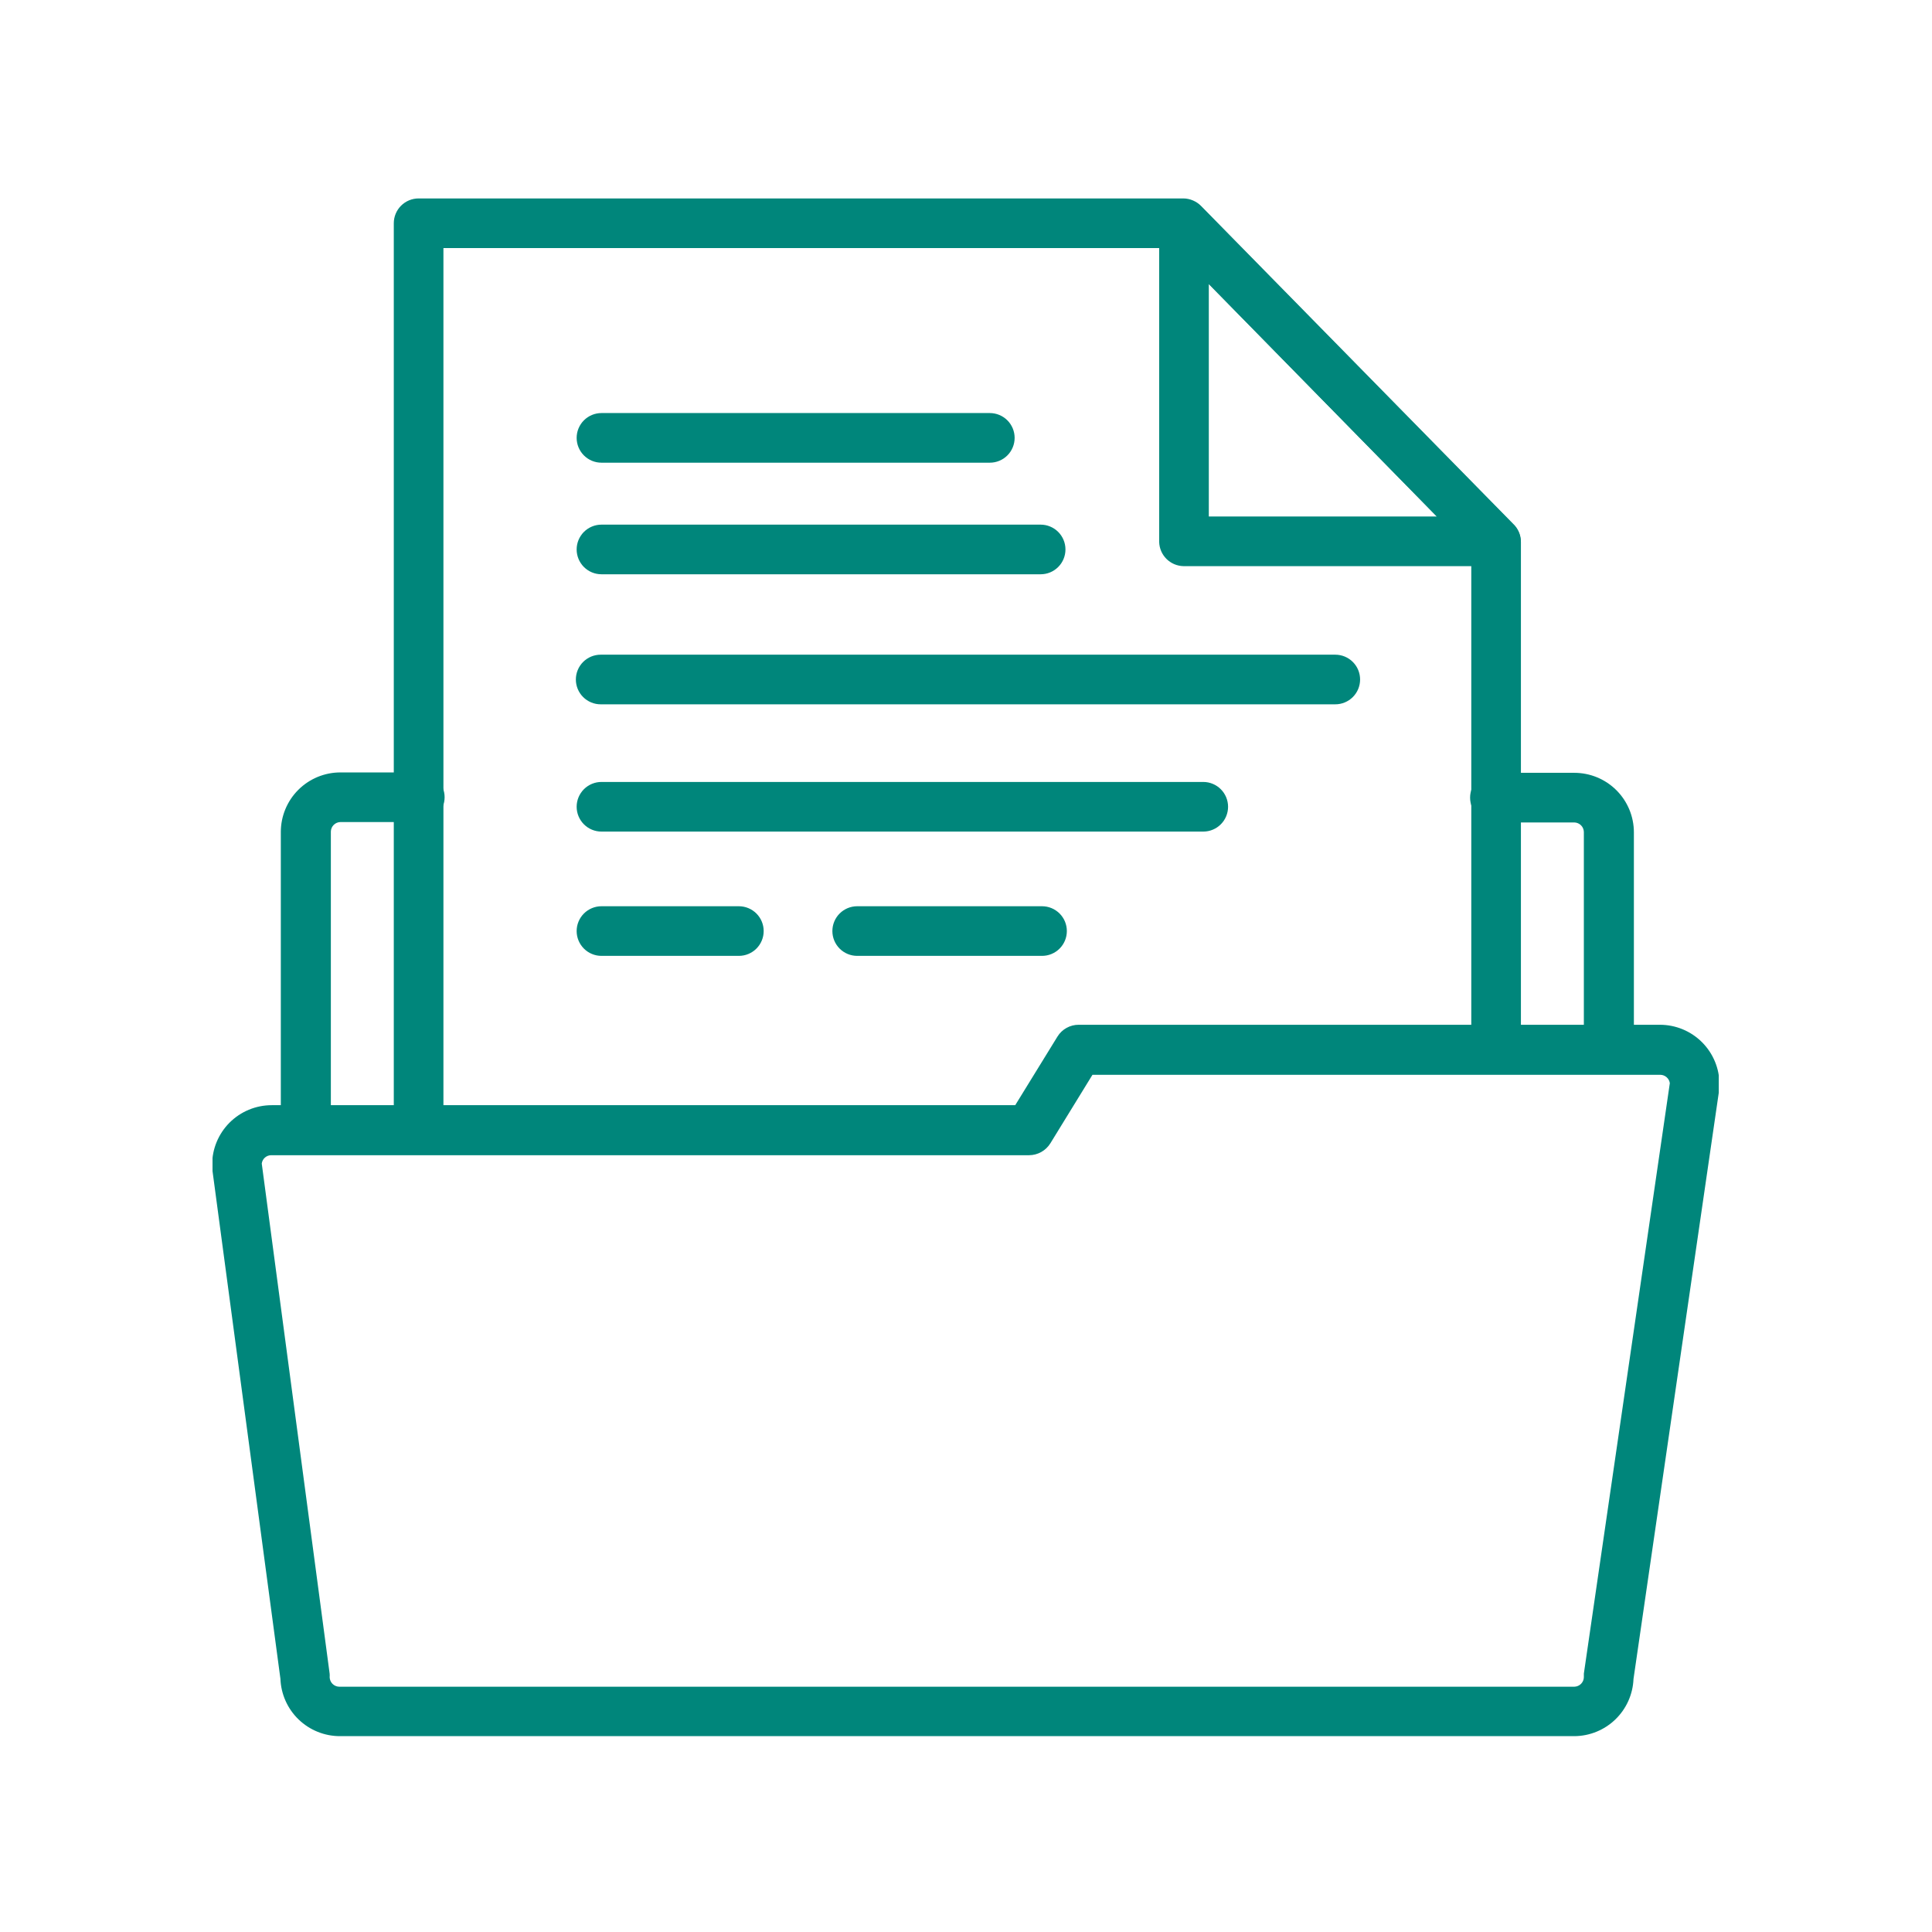
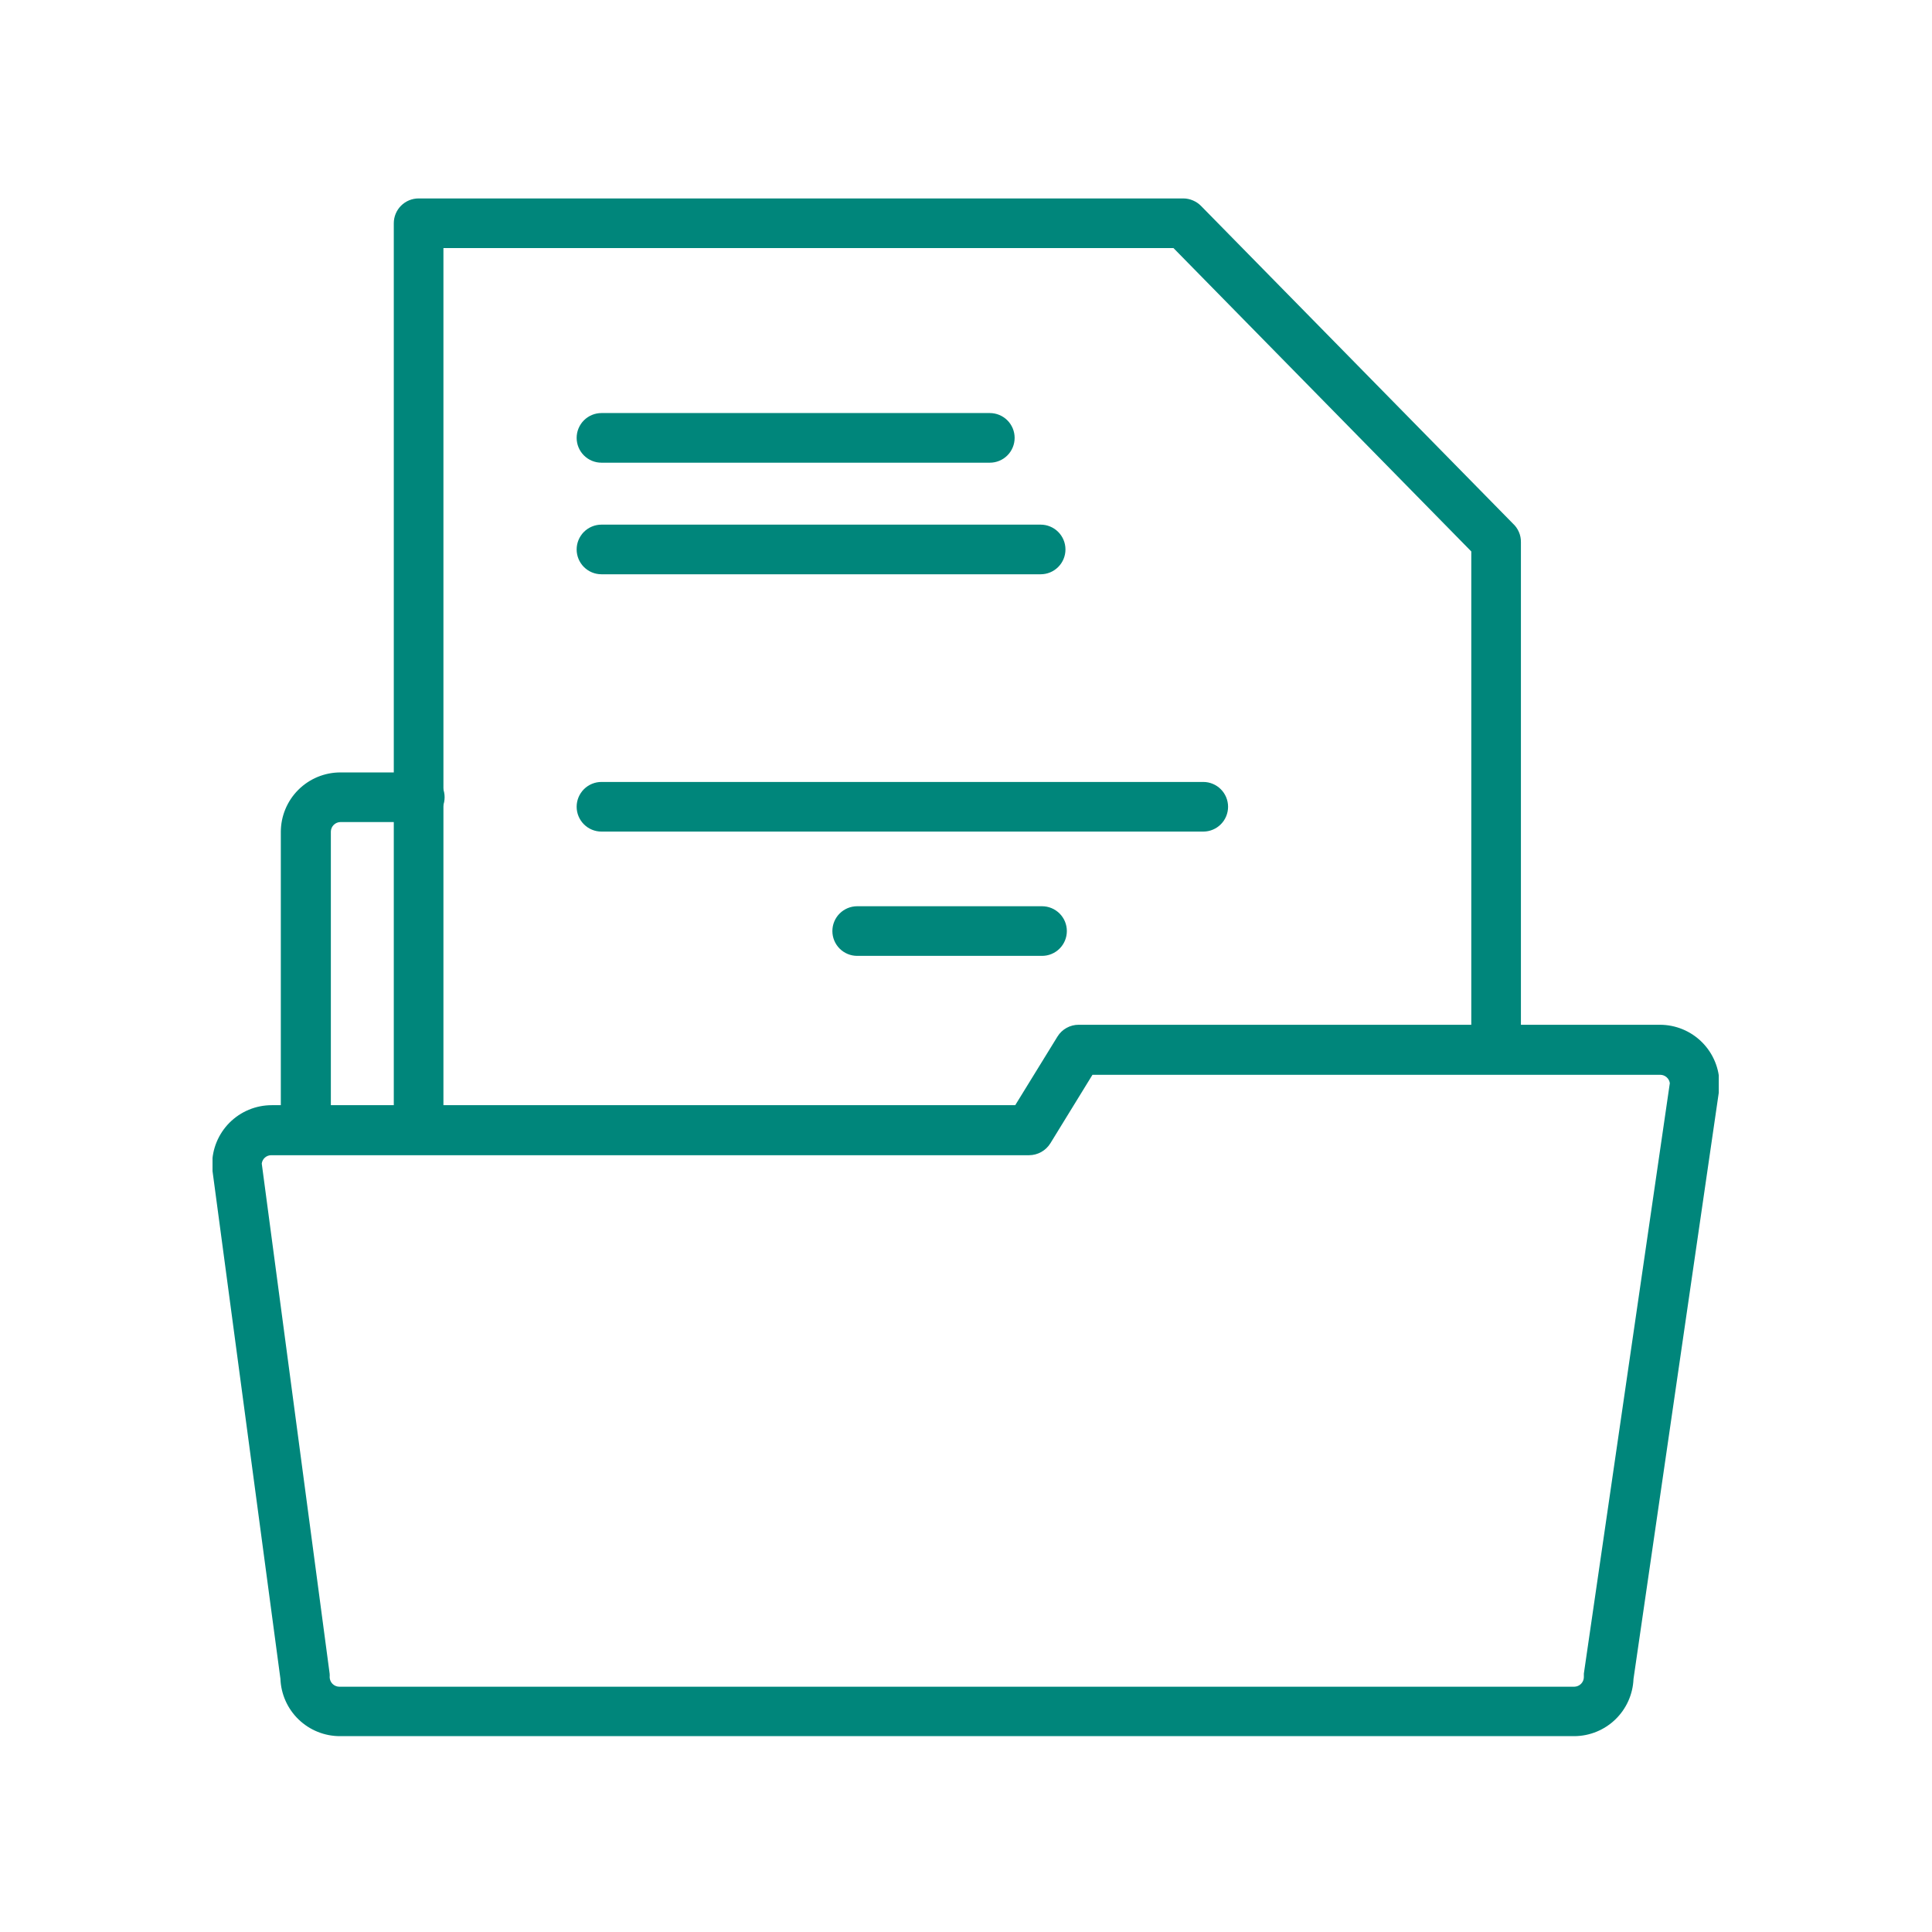
<svg xmlns="http://www.w3.org/2000/svg" width="1080" zoomAndPan="magnify" viewBox="0 0 810 810" height="1080" preserveAspectRatio="xMidYMid meet" version="1.0">
  <defs>
    <clipPath id="41adc29462">
      <path d="M 89.102 429 L 720.602 429 L 720.602 728 L 89.102 728 Z M 89.102 429 " clip-rule="nonzero" />
    </clipPath>
  </defs>
-   <path fill="#00867b" d="M 674.445 448.367 C 673.762 448.367 673.086 448.301 672.414 448.168 C 671.746 448.035 671.094 447.836 670.465 447.574 C 669.832 447.316 669.23 446.992 668.664 446.613 C 668.098 446.234 667.57 445.805 667.086 445.32 C 666.605 444.836 666.172 444.312 665.793 443.742 C 665.414 443.176 665.094 442.574 664.832 441.945 C 664.57 441.312 664.371 440.664 664.238 439.992 C 664.105 439.324 664.039 438.645 664.039 437.965 L 664.039 348.812 C 664.027 348.285 663.922 347.781 663.715 347.297 C 663.508 346.812 663.219 346.383 662.848 346.012 C 662.473 345.641 662.047 345.348 661.562 345.145 C 661.078 344.938 660.57 344.828 660.043 344.816 L 626.75 344.816 C 626.066 344.816 625.387 344.75 624.719 344.617 C 624.047 344.484 623.398 344.285 622.766 344.023 C 622.137 343.766 621.535 343.441 620.969 343.062 C 620.398 342.684 619.875 342.254 619.391 341.77 C 618.906 341.285 618.477 340.762 618.098 340.191 C 617.719 339.625 617.398 339.023 617.137 338.395 C 616.875 337.762 616.676 337.113 616.543 336.441 C 616.41 335.773 616.344 335.094 616.344 334.414 C 616.344 333.73 616.41 333.051 616.543 332.383 C 616.676 331.711 616.875 331.062 617.137 330.43 C 617.398 329.801 617.719 329.199 618.098 328.633 C 618.477 328.062 618.906 327.539 619.391 327.055 C 619.875 326.57 620.398 326.141 620.969 325.762 C 621.535 325.383 622.137 325.062 622.766 324.801 C 623.398 324.539 624.047 324.34 624.719 324.207 C 625.387 324.074 626.066 324.008 626.75 324.008 L 660.043 324.008 C 660.863 324.008 661.68 324.047 662.492 324.129 C 663.305 324.207 664.113 324.328 664.918 324.488 C 665.719 324.648 666.512 324.844 667.293 325.082 C 668.074 325.32 668.844 325.594 669.602 325.906 C 670.355 326.223 671.094 326.57 671.816 326.957 C 672.539 327.34 673.238 327.762 673.918 328.215 C 674.598 328.672 675.254 329.156 675.887 329.676 C 676.52 330.195 677.125 330.742 677.703 331.32 C 678.281 331.898 678.828 332.504 679.348 333.137 C 679.867 333.77 680.352 334.426 680.809 335.105 C 681.262 335.785 681.684 336.484 682.066 337.207 C 682.453 337.93 682.801 338.668 683.117 339.422 C 683.43 340.18 683.703 340.949 683.941 341.73 C 684.18 342.512 684.379 343.305 684.535 344.109 C 684.695 344.91 684.816 345.719 684.895 346.531 C 684.977 347.344 685.016 348.16 685.016 348.98 L 685.016 437.965 C 685.016 438.652 684.949 439.336 684.812 440.012 C 684.676 440.691 684.477 441.348 684.207 441.984 C 683.941 442.621 683.617 443.223 683.227 443.797 C 682.84 444.367 682.402 444.895 681.91 445.379 C 681.418 445.863 680.883 446.297 680.305 446.672 C 679.727 447.051 679.117 447.367 678.477 447.625 C 677.836 447.883 677.176 448.07 676.5 448.195 C 675.82 448.32 675.137 448.379 674.445 448.367 Z M 674.445 448.367 " fill-opacity="1" fill-rule="nonzero" />
  <path fill="#00867b" d="M 128.141 478.418 C 127.457 478.418 126.781 478.352 126.109 478.219 C 125.441 478.086 124.789 477.887 124.156 477.625 C 123.527 477.363 122.926 477.043 122.359 476.664 C 121.789 476.285 121.266 475.852 120.781 475.371 C 120.301 474.887 119.867 474.363 119.488 473.793 C 119.109 473.227 118.789 472.625 118.527 471.996 C 118.266 471.363 118.066 470.711 117.934 470.043 C 117.801 469.371 117.734 468.695 117.734 468.012 L 117.734 348.812 C 117.734 347.996 117.773 347.18 117.855 346.363 C 117.934 345.551 118.055 344.742 118.215 343.941 C 118.375 343.141 118.574 342.348 118.809 341.562 C 119.047 340.781 119.324 340.012 119.637 339.258 C 119.949 338.5 120.297 337.762 120.684 337.043 C 121.07 336.32 121.488 335.621 121.941 334.938 C 122.398 334.258 122.883 333.602 123.402 332.973 C 123.922 332.34 124.469 331.734 125.047 331.156 C 125.629 330.578 126.23 330.027 126.863 329.508 C 127.496 328.992 128.152 328.504 128.832 328.051 C 129.512 327.594 130.215 327.176 130.934 326.789 C 131.656 326.402 132.395 326.055 133.148 325.742 C 133.906 325.43 134.676 325.152 135.457 324.918 C 136.242 324.68 137.031 324.48 137.836 324.32 C 138.637 324.16 139.445 324.043 140.258 323.961 C 141.074 323.883 141.891 323.84 142.707 323.84 L 176.004 323.84 C 176.688 323.84 177.363 323.906 178.031 324.039 C 178.703 324.176 179.352 324.371 179.984 324.633 C 180.617 324.895 181.215 325.215 181.785 325.594 C 182.352 325.973 182.879 326.406 183.359 326.887 C 183.844 327.371 184.273 327.898 184.652 328.465 C 185.035 329.031 185.355 329.633 185.617 330.266 C 185.879 330.895 186.074 331.547 186.207 332.215 C 186.34 332.887 186.406 333.562 186.406 334.246 C 186.406 334.93 186.34 335.605 186.207 336.277 C 186.074 336.945 185.879 337.598 185.617 338.227 C 185.355 338.859 185.035 339.457 184.652 340.027 C 184.273 340.594 183.844 341.121 183.359 341.602 C 182.879 342.086 182.352 342.52 181.785 342.898 C 181.215 343.277 180.617 343.598 179.984 343.859 C 179.352 344.121 178.703 344.316 178.031 344.449 C 177.363 344.586 176.688 344.652 176.004 344.652 L 142.707 344.652 C 142.18 344.66 141.676 344.77 141.191 344.977 C 140.707 345.184 140.277 345.473 139.906 345.844 C 139.531 346.219 139.242 346.645 139.035 347.129 C 138.832 347.613 138.723 348.121 138.711 348.645 L 138.711 468.012 C 138.711 468.703 138.645 469.387 138.508 470.062 C 138.371 470.738 138.172 471.398 137.902 472.035 C 137.637 472.672 137.309 473.273 136.922 473.848 C 136.535 474.418 136.098 474.945 135.605 475.43 C 135.113 475.914 134.578 476.344 134 476.723 C 133.422 477.102 132.812 477.418 132.172 477.676 C 131.531 477.93 130.871 478.121 130.191 478.246 C 129.516 478.371 128.828 478.43 128.141 478.418 Z M 128.141 478.418 " fill-opacity="1" fill-rule="nonzero" />
  <g clip-path="url(#41adc29462)">
    <path fill="#00867b" d="M 660.043 727.887 L 142.539 727.887 C 141.742 727.891 140.945 727.852 140.148 727.773 C 139.352 727.699 138.562 727.586 137.777 727.434 C 136.992 727.281 136.219 727.094 135.453 726.867 C 134.688 726.641 133.934 726.379 133.191 726.078 C 132.449 725.781 131.723 725.445 131.016 725.078 C 130.305 724.711 129.617 724.309 128.945 723.875 C 128.273 723.441 127.625 722.973 127 722.477 C 126.375 721.98 125.773 721.457 125.199 720.902 C 124.621 720.348 124.074 719.766 123.555 719.16 C 123.035 718.551 122.547 717.922 122.086 717.27 C 121.629 716.613 121.199 715.938 120.805 715.246 C 120.41 714.551 120.051 713.836 119.727 713.109 C 119.398 712.379 119.109 711.637 118.855 710.879 C 118.598 710.121 118.383 709.352 118.199 708.574 C 118.02 707.797 117.875 707.012 117.77 706.219 C 117.664 705.426 117.598 704.629 117.566 703.832 L 88.934 489.738 C 88.934 489.238 88.934 488.738 88.934 488.324 C 88.934 487.504 88.973 486.691 89.055 485.875 C 89.133 485.062 89.254 484.254 89.414 483.453 C 89.574 482.648 89.77 481.855 90.008 481.074 C 90.246 480.293 90.52 479.523 90.836 478.766 C 91.148 478.012 91.496 477.273 91.883 476.551 C 92.27 475.832 92.688 475.129 93.141 474.449 C 93.598 473.77 94.082 473.113 94.602 472.48 C 95.121 471.848 95.668 471.242 96.246 470.664 C 96.824 470.086 97.43 469.539 98.062 469.02 C 98.695 468.5 99.352 468.016 100.031 467.559 C 100.711 467.105 101.414 466.688 102.133 466.301 C 102.855 465.914 103.594 465.566 104.348 465.254 C 105.105 464.938 105.875 464.664 106.656 464.426 C 107.438 464.188 108.23 463.992 109.035 463.832 C 109.836 463.672 110.645 463.551 111.457 463.473 C 112.273 463.391 113.086 463.352 113.906 463.352 L 425.641 463.352 L 443.371 434.551 C 443.84 433.793 444.398 433.109 445.043 432.496 C 445.691 431.883 446.402 431.363 447.184 430.934 C 447.961 430.504 448.785 430.18 449.648 429.957 C 450.512 429.738 451.387 429.633 452.277 429.641 L 695.922 429.641 C 696.738 429.641 697.555 429.68 698.367 429.758 C 699.184 429.84 699.992 429.961 700.793 430.117 C 701.594 430.277 702.387 430.477 703.168 430.715 C 703.953 430.953 704.723 431.227 705.477 431.539 C 706.234 431.852 706.973 432.203 707.691 432.586 C 708.414 432.973 709.113 433.395 709.793 433.848 C 710.473 434.301 711.129 434.789 711.762 435.309 C 712.395 435.828 713 436.375 713.578 436.953 C 714.156 437.531 714.707 438.137 715.223 438.77 C 715.742 439.402 716.23 440.059 716.684 440.738 C 717.141 441.418 717.559 442.117 717.945 442.84 C 718.328 443.562 718.68 444.301 718.992 445.055 C 719.305 445.809 719.582 446.578 719.816 447.363 C 720.055 448.145 720.254 448.938 720.414 449.738 C 720.574 450.543 720.691 451.348 720.773 452.164 C 720.852 452.977 720.895 453.793 720.895 454.609 C 720.934 455.109 720.934 455.609 720.895 456.109 L 684.852 703.914 C 684.816 704.707 684.75 705.5 684.641 706.285 C 684.535 707.07 684.391 707.852 684.207 708.625 C 684.027 709.398 683.809 710.16 683.555 710.914 C 683.301 711.664 683.012 712.402 682.688 713.129 C 682.363 713.852 682.004 714.559 681.613 715.25 C 681.219 715.941 680.797 716.609 680.34 717.262 C 679.883 717.91 679.398 718.539 678.883 719.141 C 678.367 719.746 677.824 720.32 677.254 720.875 C 676.68 721.426 676.086 721.949 675.465 722.445 C 674.844 722.938 674.199 723.402 673.535 723.836 C 672.871 724.27 672.188 724.672 671.484 725.039 C 670.781 725.406 670.059 725.742 669.324 726.043 C 668.59 726.34 667.844 726.605 667.082 726.832 C 666.32 727.062 665.551 727.254 664.773 727.41 C 663.996 727.562 663.211 727.68 662.422 727.762 C 661.629 727.84 660.84 727.883 660.043 727.887 Z M 109.742 487.824 L 138.211 701.75 C 138.25 702.223 138.25 702.695 138.211 703.168 C 138.223 703.691 138.332 704.199 138.539 704.684 C 138.742 705.168 139.031 705.594 139.406 705.969 C 139.777 706.34 140.207 706.629 140.691 706.836 C 141.176 707.043 141.68 707.152 142.207 707.16 L 660.043 707.16 C 660.57 707.152 661.078 707.043 661.562 706.836 C 662.047 706.629 662.473 706.34 662.848 705.969 C 663.219 705.594 663.508 705.168 663.715 704.684 C 663.922 704.199 664.031 703.691 664.039 703.168 C 664.039 702.668 664.039 702.168 664.039 701.668 L 700.082 454.113 C 700.012 453.629 699.863 453.176 699.629 452.746 C 699.398 452.32 699.098 451.945 698.73 451.625 C 698.367 451.305 697.953 451.059 697.5 450.883 C 697.043 450.711 696.574 450.621 696.086 450.617 L 458.02 450.617 L 440.375 479.332 C 439.902 480.094 439.344 480.781 438.699 481.398 C 438.055 482.016 437.344 482.539 436.562 482.977 C 435.785 483.414 434.965 483.746 434.102 483.977 C 433.238 484.203 432.359 484.32 431.469 484.328 L 113.738 484.328 C 113.25 484.324 112.777 484.406 112.316 484.578 C 111.859 484.746 111.445 484.992 111.078 485.316 C 110.707 485.637 110.41 486.016 110.18 486.449 C 109.949 486.879 109.805 487.34 109.742 487.824 Z M 710.488 454.527 Z M 710.488 454.527 " fill-opacity="1" fill-rule="nonzero" />
  </g>
-   <path fill="#00867b" d="M 627.082 237.355 L 496.145 237.355 C 495.484 237.34 494.836 237.262 494.191 237.121 C 493.547 236.984 492.922 236.785 492.312 236.527 C 491.707 236.27 491.133 235.957 490.586 235.586 C 490.035 235.219 489.531 234.805 489.062 234.34 C 488.594 233.875 488.176 233.371 487.801 232.828 C 487.43 232.285 487.113 231.711 486.848 231.105 C 486.586 230.5 486.383 229.879 486.238 229.234 C 486.094 228.59 486.012 227.941 485.988 227.281 L 485.988 94.098 C 485.977 93.059 486.113 92.043 486.406 91.047 C 486.699 90.051 487.133 89.117 487.707 88.254 C 488.281 87.387 488.969 86.625 489.773 85.969 C 490.578 85.309 491.461 84.785 492.422 84.395 C 493.387 84.004 494.383 83.762 495.418 83.672 C 496.453 83.582 497.477 83.648 498.492 83.867 C 499.508 84.086 500.469 84.453 501.375 84.961 C 502.277 85.469 503.09 86.102 503.801 86.855 L 634.574 220.039 C 635.301 220.773 635.902 221.594 636.383 222.508 C 636.867 223.418 637.203 224.383 637.398 225.395 C 637.598 226.406 637.641 227.426 637.531 228.453 C 637.426 229.477 637.168 230.465 636.77 231.414 C 636.367 232.367 635.836 233.238 635.176 234.027 C 634.516 234.82 633.754 235.5 632.891 236.066 C 632.027 236.633 631.102 237.059 630.113 237.352 C 629.125 237.641 628.113 237.781 627.082 237.77 Z M 506.801 216.543 L 602.359 216.543 L 506.801 119.07 Z M 506.801 216.543 " fill-opacity="1" fill-rule="nonzero" />
  <path fill="#00867b" d="M 175.504 478.168 C 174.82 478.168 174.145 478.102 173.473 477.969 C 172.805 477.836 172.152 477.637 171.52 477.375 C 170.891 477.113 170.289 476.793 169.723 476.414 C 169.156 476.035 168.629 475.605 168.145 475.121 C 167.664 474.637 167.23 474.113 166.852 473.543 C 166.473 472.977 166.152 472.375 165.891 471.746 C 165.629 471.113 165.43 470.465 165.297 469.793 C 165.164 469.121 165.098 468.445 165.098 467.762 L 165.098 93.598 C 165.098 92.914 165.164 92.238 165.297 91.57 C 165.43 90.898 165.629 90.246 165.891 89.617 C 166.152 88.984 166.473 88.387 166.852 87.816 C 167.23 87.25 167.664 86.723 168.145 86.242 C 168.629 85.758 169.156 85.328 169.723 84.945 C 170.289 84.566 170.891 84.246 171.52 83.984 C 172.152 83.723 172.805 83.527 173.473 83.395 C 174.145 83.262 174.82 83.195 175.504 83.195 L 496.145 83.195 C 497.539 83.211 498.879 83.492 500.16 84.043 C 501.445 84.59 502.574 85.359 503.555 86.355 L 634.324 219.539 C 635.402 220.535 636.234 221.707 636.812 223.055 C 637.395 224.406 637.672 225.812 637.652 227.281 L 637.652 434.051 C 637.652 434.734 637.586 435.41 637.453 436.082 C 637.32 436.75 637.121 437.402 636.859 438.031 C 636.598 438.664 636.277 439.262 635.898 439.832 C 635.52 440.398 635.09 440.926 634.605 441.41 C 634.121 441.891 633.598 442.324 633.027 442.703 C 632.461 443.082 631.859 443.402 631.23 443.664 C 630.598 443.926 629.949 444.121 629.277 444.258 C 628.609 444.391 627.93 444.457 627.246 444.457 C 626.566 444.457 625.887 444.391 625.219 444.258 C 624.547 444.121 623.898 443.926 623.266 443.664 C 622.633 443.402 622.035 443.082 621.469 442.703 C 620.898 442.324 620.375 441.891 619.891 441.41 C 619.406 440.926 618.977 440.398 618.598 439.832 C 618.215 439.262 617.895 438.664 617.633 438.031 C 617.375 437.402 617.176 436.75 617.043 436.082 C 616.91 435.41 616.844 434.734 616.844 434.051 L 616.844 231.195 L 491.984 104.004 L 185.91 104.004 L 185.91 467.762 C 185.91 468.445 185.84 469.121 185.707 469.793 C 185.574 470.465 185.379 471.113 185.117 471.746 C 184.855 472.375 184.535 472.977 184.156 473.543 C 183.773 474.113 183.344 474.637 182.859 475.121 C 182.379 475.605 181.852 476.035 181.285 476.414 C 180.715 476.793 180.117 477.113 179.484 477.375 C 178.855 477.637 178.203 477.836 177.531 477.969 C 176.863 478.102 176.188 478.168 175.504 478.168 Z M 175.504 478.168 " fill-opacity="1" fill-rule="nonzero" />
  <path fill="#00867b" d="M 414.984 193.984 L 252.168 193.984 C 251.484 193.984 250.809 193.918 250.137 193.785 C 249.469 193.652 248.816 193.457 248.188 193.195 C 247.555 192.934 246.953 192.613 246.387 192.234 C 245.82 191.852 245.293 191.422 244.809 190.938 C 244.328 190.457 243.895 189.93 243.516 189.363 C 243.137 188.793 242.816 188.195 242.555 187.562 C 242.293 186.934 242.094 186.281 241.961 185.609 C 241.828 184.941 241.762 184.266 241.762 183.582 C 241.762 182.898 241.828 182.223 241.961 181.551 C 242.094 180.883 242.293 180.23 242.555 179.598 C 242.816 178.969 243.137 178.367 243.516 177.801 C 243.895 177.23 244.328 176.707 244.809 176.223 C 245.293 175.742 245.82 175.309 246.387 174.93 C 246.953 174.551 247.555 174.23 248.188 173.969 C 248.816 173.707 249.469 173.508 250.137 173.375 C 250.809 173.242 251.484 173.176 252.168 173.176 L 414.984 173.176 C 415.668 173.176 416.344 173.242 417.016 173.375 C 417.684 173.508 418.336 173.707 418.969 173.969 C 419.598 174.23 420.199 174.551 420.766 174.93 C 421.336 175.309 421.859 175.742 422.344 176.223 C 422.824 176.707 423.258 177.23 423.637 177.801 C 424.016 178.367 424.336 178.969 424.598 179.598 C 424.859 180.23 425.059 180.883 425.191 181.551 C 425.324 182.223 425.391 182.898 425.391 183.582 C 425.391 184.266 425.324 184.941 425.191 185.609 C 425.059 186.281 424.859 186.934 424.598 187.562 C 424.336 188.195 424.016 188.793 423.637 189.363 C 423.258 189.93 422.824 190.457 422.344 190.938 C 421.859 191.422 421.336 191.852 420.766 192.234 C 420.199 192.613 419.598 192.934 418.969 193.195 C 418.336 193.457 417.684 193.652 417.016 193.785 C 416.344 193.918 415.668 193.984 414.984 193.984 Z M 414.984 193.984 " fill-opacity="1" fill-rule="nonzero" />
-   <path fill="#00867b" d="M 309.77 400.754 L 252.168 400.754 C 251.484 400.754 250.809 400.688 250.137 400.555 C 249.469 400.422 248.816 400.223 248.188 399.961 C 247.555 399.699 246.953 399.379 246.387 399 C 245.82 398.621 245.293 398.191 244.809 397.707 C 244.328 397.223 243.895 396.699 243.516 396.129 C 243.137 395.562 242.816 394.961 242.555 394.332 C 242.293 393.699 242.094 393.051 241.961 392.379 C 241.828 391.711 241.762 391.031 241.762 390.352 C 241.762 389.668 241.828 388.988 241.961 388.32 C 242.094 387.648 242.293 387 242.555 386.367 C 242.816 385.738 243.137 385.137 243.516 384.57 C 243.895 384 244.328 383.477 244.809 382.992 C 245.293 382.508 245.82 382.078 246.387 381.699 C 246.953 381.32 247.555 381 248.188 380.738 C 248.816 380.477 249.469 380.277 250.137 380.145 C 250.809 380.012 251.484 379.945 252.168 379.945 L 309.77 379.945 C 310.453 379.945 311.129 380.012 311.801 380.145 C 312.469 380.277 313.121 380.477 313.75 380.738 C 314.383 381 314.98 381.32 315.551 381.699 C 316.117 382.078 316.645 382.508 317.129 382.992 C 317.609 383.477 318.043 384 318.422 384.57 C 318.801 385.137 319.121 385.738 319.383 386.367 C 319.645 387 319.84 387.648 319.977 388.32 C 320.109 388.988 320.176 389.668 320.176 390.352 C 320.176 391.031 320.109 391.711 319.977 392.379 C 319.84 393.051 319.645 393.699 319.383 394.332 C 319.121 394.961 318.801 395.562 318.422 396.129 C 318.043 396.699 317.609 397.223 317.129 397.707 C 316.645 398.191 316.117 398.621 315.551 399 C 314.98 399.379 314.383 399.699 313.75 399.961 C 313.121 400.223 312.469 400.422 311.801 400.555 C 311.129 400.688 310.453 400.754 309.77 400.754 Z M 309.77 400.754 " fill-opacity="1" fill-rule="nonzero" />
  <path fill="#00867b" d="M 436.879 400.754 L 359.379 400.754 C 358.699 400.754 358.02 400.688 357.352 400.555 C 356.68 400.422 356.031 400.223 355.398 399.961 C 354.77 399.699 354.168 399.379 353.602 399 C 353.031 398.621 352.508 398.191 352.023 397.707 C 351.539 397.223 351.109 396.699 350.73 396.129 C 350.352 395.562 350.027 394.961 349.77 394.332 C 349.508 393.699 349.309 393.051 349.176 392.379 C 349.043 391.711 348.977 391.031 348.977 390.352 C 348.977 389.668 349.043 388.988 349.176 388.32 C 349.309 387.648 349.508 387 349.77 386.367 C 350.027 385.738 350.352 385.137 350.73 384.57 C 351.109 384 351.539 383.477 352.023 382.992 C 352.508 382.508 353.031 382.078 353.602 381.699 C 354.168 381.32 354.77 381 355.398 380.738 C 356.031 380.477 356.68 380.277 357.352 380.145 C 358.02 380.012 358.699 379.945 359.379 379.945 L 436.879 379.945 C 437.562 379.945 438.238 380.012 438.906 380.145 C 439.578 380.277 440.227 380.477 440.859 380.738 C 441.492 381 442.09 381.32 442.656 381.699 C 443.227 382.078 443.75 382.508 444.234 382.992 C 444.719 383.477 445.148 384 445.527 384.57 C 445.91 385.137 446.23 385.738 446.492 386.367 C 446.75 387 446.949 387.648 447.082 388.32 C 447.215 388.988 447.281 389.668 447.281 390.352 C 447.281 391.031 447.215 391.711 447.082 392.379 C 446.949 393.051 446.75 393.699 446.492 394.332 C 446.23 394.961 445.91 395.562 445.527 396.129 C 445.148 396.699 444.719 397.223 444.234 397.707 C 443.75 398.191 443.227 398.621 442.656 399 C 442.09 399.379 441.492 399.699 440.859 399.961 C 440.227 400.223 439.578 400.422 438.906 400.555 C 438.238 400.688 437.562 400.754 436.879 400.754 Z M 436.879 400.754 " fill-opacity="1" fill-rule="nonzero" />
  <path fill="#00867b" d="M 436.293 240.766 L 252.168 240.766 C 251.484 240.766 250.809 240.699 250.137 240.566 C 249.469 240.434 248.816 240.238 248.188 239.977 C 247.555 239.715 246.953 239.395 246.387 239.012 C 245.82 238.633 245.293 238.203 244.809 237.719 C 244.328 237.238 243.895 236.711 243.516 236.145 C 243.137 235.574 242.816 234.977 242.555 234.344 C 242.293 233.711 242.094 233.062 241.961 232.391 C 241.828 231.723 241.762 231.047 241.762 230.363 C 241.762 229.68 241.828 229.004 241.961 228.332 C 242.094 227.664 242.293 227.012 242.555 226.379 C 242.816 225.75 243.137 225.148 243.516 224.582 C 243.895 224.012 244.328 223.488 244.809 223.004 C 245.293 222.523 245.82 222.09 246.387 221.711 C 246.953 221.332 247.555 221.012 248.188 220.75 C 248.816 220.488 249.469 220.289 250.137 220.156 C 250.809 220.023 251.484 219.957 252.168 219.957 L 436.293 219.957 C 436.977 219.957 437.656 220.023 438.324 220.156 C 438.996 220.289 439.645 220.488 440.277 220.75 C 440.906 221.012 441.508 221.332 442.074 221.711 C 442.645 222.09 443.168 222.523 443.652 223.004 C 444.137 223.488 444.566 224.012 444.945 224.582 C 445.324 225.148 445.645 225.75 445.906 226.379 C 446.168 227.012 446.367 227.664 446.5 228.332 C 446.633 229.004 446.699 229.68 446.699 230.363 C 446.699 231.047 446.633 231.723 446.5 232.391 C 446.367 233.062 446.168 233.711 445.906 234.344 C 445.645 234.977 445.324 235.574 444.945 236.145 C 444.566 236.711 444.137 237.238 443.652 237.719 C 443.168 238.203 442.645 238.633 442.074 239.012 C 441.508 239.395 440.906 239.715 440.277 239.977 C 439.645 240.238 438.996 240.434 438.324 240.566 C 437.656 240.699 436.977 240.766 436.293 240.766 Z M 436.293 240.766 " fill-opacity="1" fill-rule="nonzero" />
  <path fill="#00867b" d="M 504.469 348.645 L 252.168 348.645 C 251.484 348.645 250.809 348.578 250.137 348.445 C 249.469 348.312 248.816 348.117 248.188 347.855 C 247.555 347.594 246.953 347.273 246.387 346.895 C 245.82 346.512 245.293 346.082 244.809 345.598 C 244.328 345.117 243.895 344.59 243.516 344.023 C 243.137 343.453 242.816 342.855 242.555 342.223 C 242.293 341.594 242.094 340.941 241.961 340.27 C 241.828 339.602 241.762 338.926 241.762 338.242 C 241.762 337.559 241.828 336.883 241.961 336.211 C 242.094 335.543 242.293 334.891 242.555 334.258 C 242.816 333.629 243.137 333.027 243.516 332.461 C 243.895 331.895 244.328 331.367 244.809 330.883 C 245.293 330.402 245.82 329.969 246.387 329.59 C 246.953 329.211 247.555 328.891 248.188 328.629 C 248.816 328.367 249.469 328.168 250.137 328.035 C 250.809 327.902 251.484 327.836 252.168 327.836 L 504.469 327.836 C 505.152 327.836 505.828 327.902 506.5 328.035 C 507.168 328.168 507.82 328.367 508.449 328.629 C 509.082 328.891 509.68 329.211 510.25 329.59 C 510.816 329.969 511.344 330.402 511.824 330.883 C 512.309 331.367 512.742 331.891 513.121 332.461 C 513.5 333.027 513.82 333.629 514.082 334.258 C 514.344 334.891 514.539 335.543 514.672 336.211 C 514.809 336.883 514.875 337.559 514.875 338.242 C 514.875 338.926 514.809 339.602 514.672 340.27 C 514.539 340.941 514.344 341.594 514.082 342.223 C 513.82 342.855 513.5 343.453 513.121 344.023 C 512.742 344.59 512.309 345.117 511.824 345.598 C 511.344 346.082 510.816 346.512 510.25 346.895 C 509.68 347.273 509.082 347.594 508.449 347.855 C 507.82 348.117 507.168 348.312 506.5 348.445 C 505.828 348.578 505.152 348.645 504.469 348.645 Z M 504.469 348.645 " fill-opacity="1" fill-rule="nonzero" />
-   <path fill="#00867b" d="M 559.824 295.289 L 251.836 295.289 C 251.152 295.289 250.477 295.223 249.805 295.09 C 249.133 294.957 248.484 294.758 247.852 294.496 C 247.223 294.234 246.621 293.914 246.055 293.535 C 245.484 293.156 244.961 292.727 244.477 292.242 C 243.992 291.758 243.562 291.234 243.184 290.664 C 242.805 290.098 242.484 289.496 242.223 288.867 C 241.961 288.234 241.762 287.586 241.629 286.914 C 241.496 286.246 241.43 285.566 241.43 284.883 C 241.43 284.203 241.496 283.523 241.629 282.855 C 241.762 282.184 241.961 281.535 242.223 280.902 C 242.484 280.27 242.805 279.672 243.184 279.105 C 243.562 278.535 243.992 278.012 244.477 277.527 C 244.961 277.043 245.484 276.613 246.055 276.234 C 246.621 275.852 247.223 275.531 247.852 275.27 C 248.484 275.012 249.133 274.812 249.805 274.68 C 250.477 274.547 251.152 274.48 251.836 274.48 L 559.824 274.48 C 560.508 274.48 561.184 274.547 561.852 274.68 C 562.523 274.812 563.172 275.012 563.805 275.27 C 564.438 275.531 565.035 275.852 565.605 276.234 C 566.172 276.613 566.699 277.043 567.18 277.527 C 567.664 278.012 568.094 278.535 568.477 279.105 C 568.855 279.672 569.176 280.27 569.438 280.902 C 569.699 281.535 569.895 282.184 570.027 282.855 C 570.16 283.523 570.227 284.203 570.227 284.883 C 570.227 285.566 570.16 286.246 570.027 286.914 C 569.895 287.586 569.699 288.234 569.438 288.867 C 569.176 289.496 568.855 290.098 568.477 290.664 C 568.094 291.234 567.664 291.758 567.18 292.242 C 566.699 292.727 566.172 293.156 565.605 293.535 C 565.035 293.914 564.438 294.234 563.805 294.496 C 563.172 294.758 562.523 294.957 561.852 295.09 C 561.184 295.223 560.508 295.289 559.824 295.289 Z M 559.824 295.289 " fill-opacity="1" fill-rule="nonzero" />
</svg>